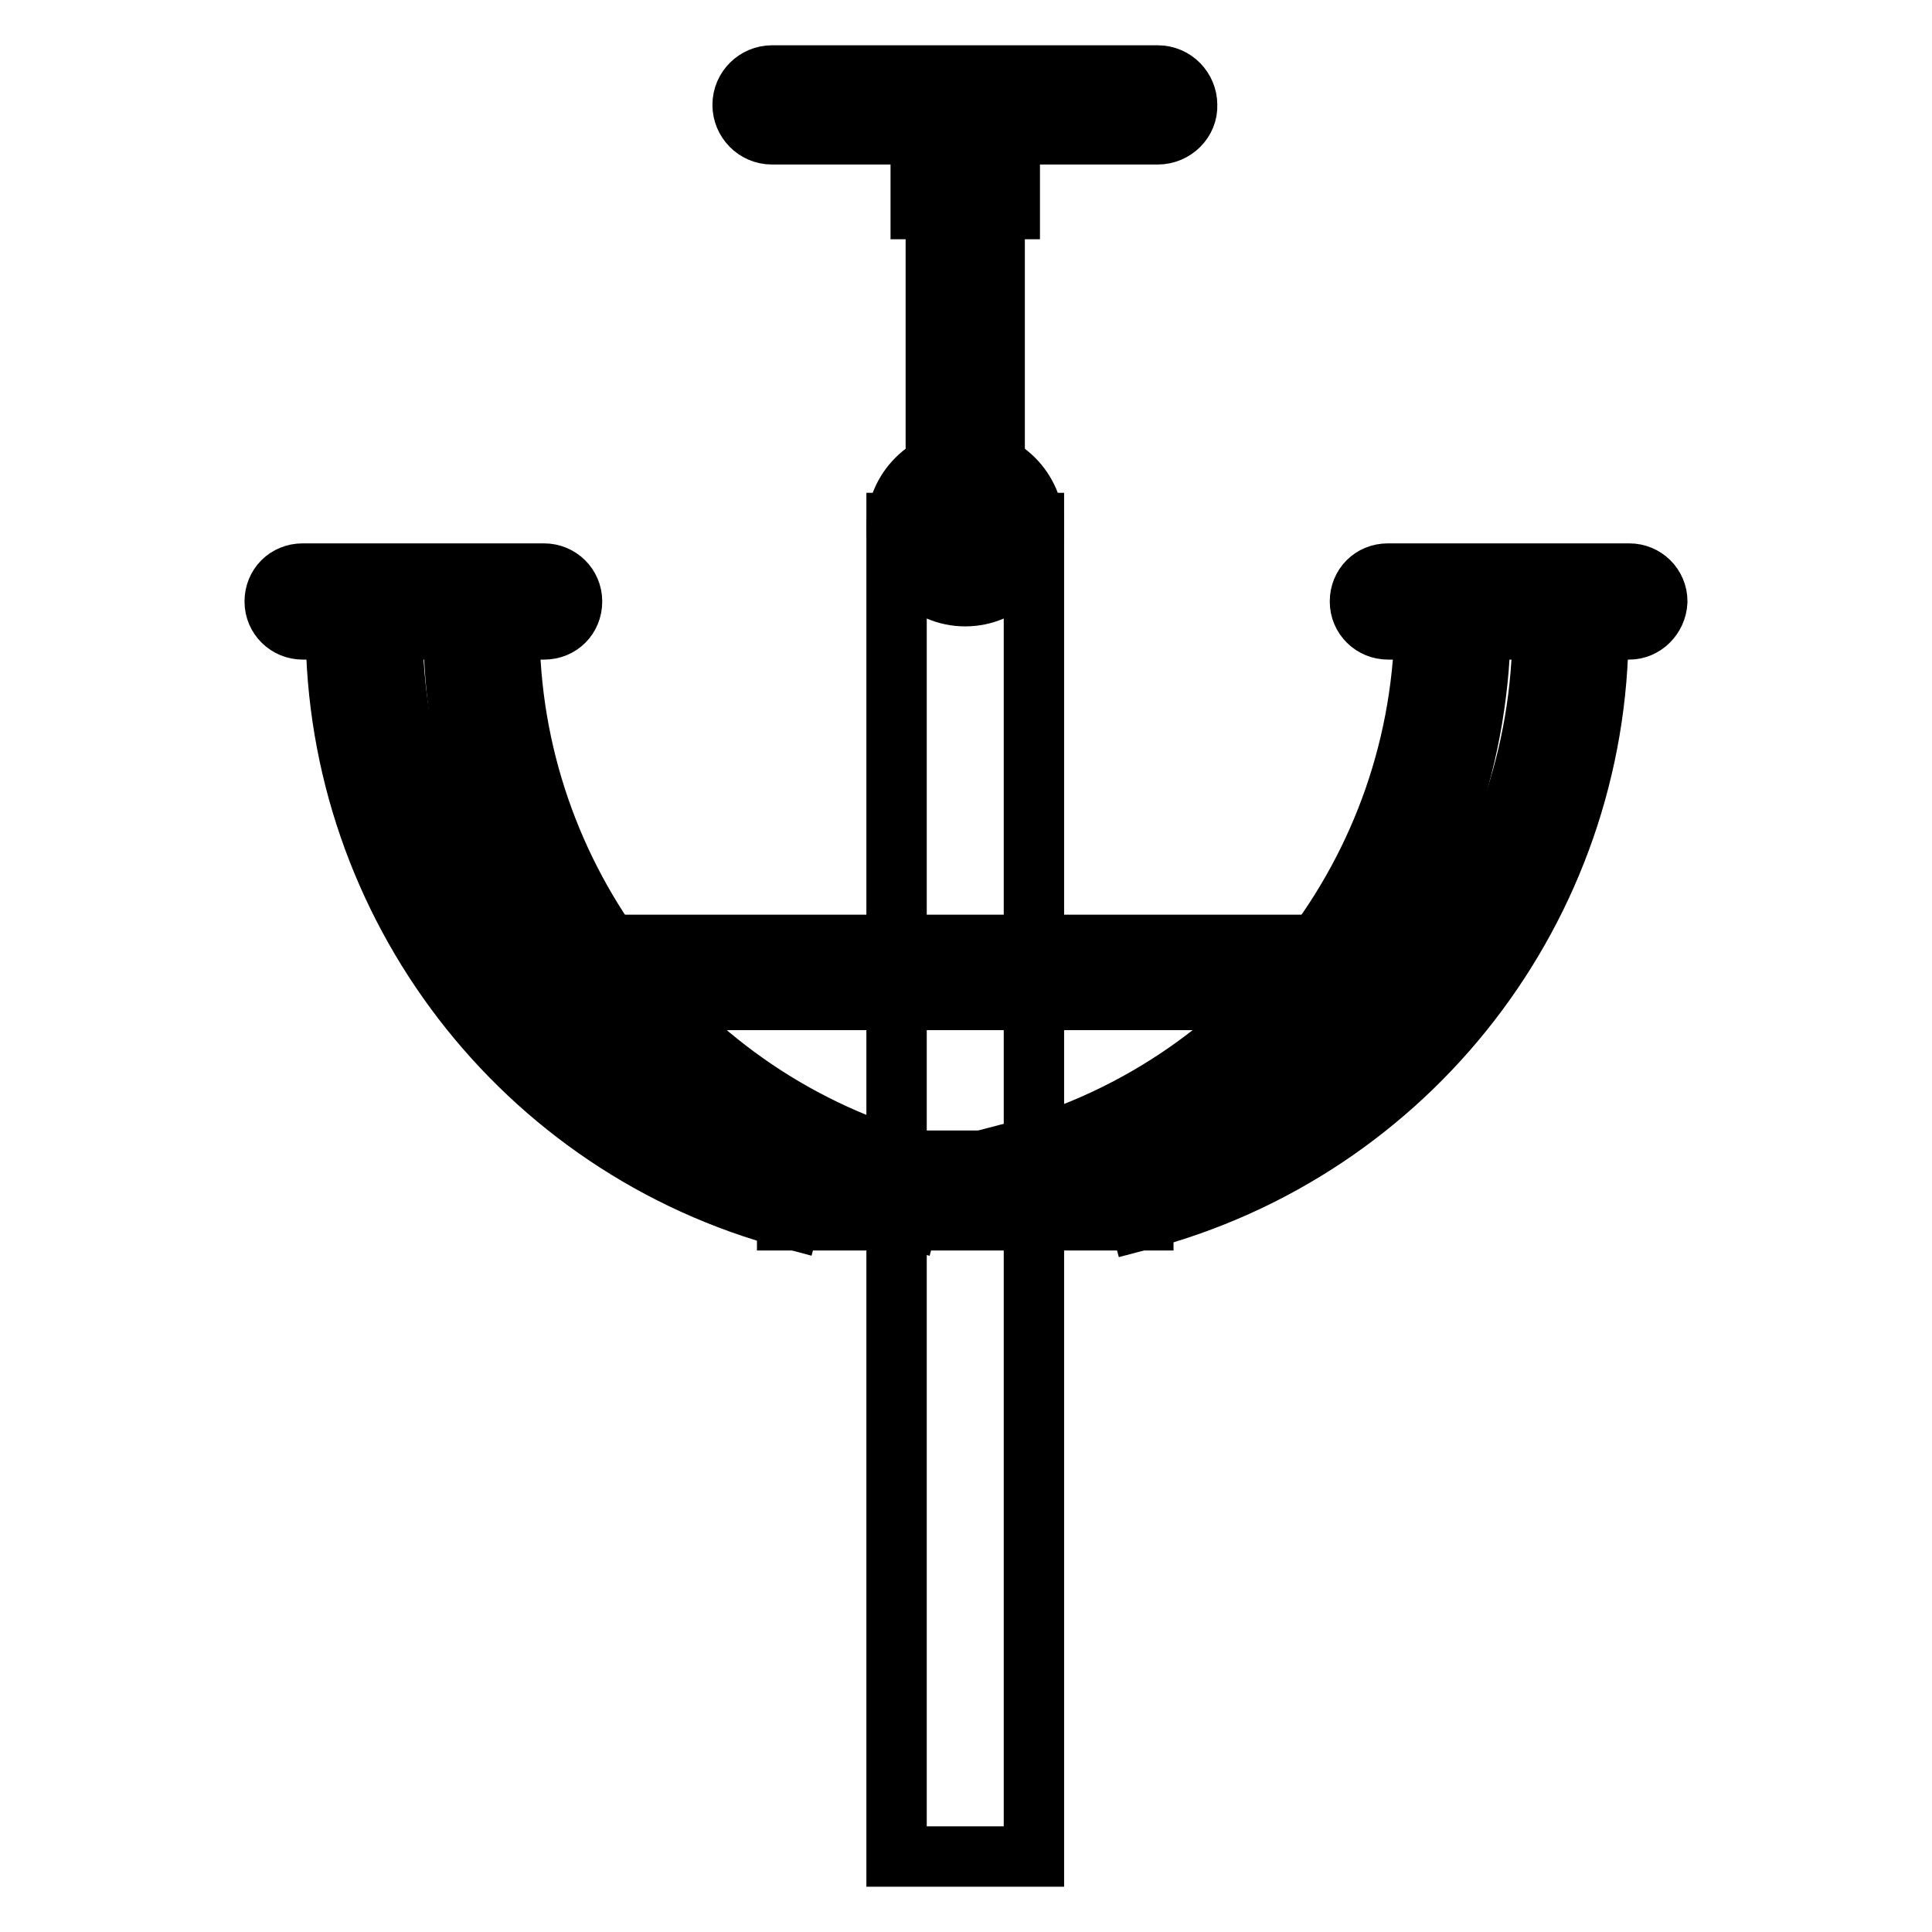
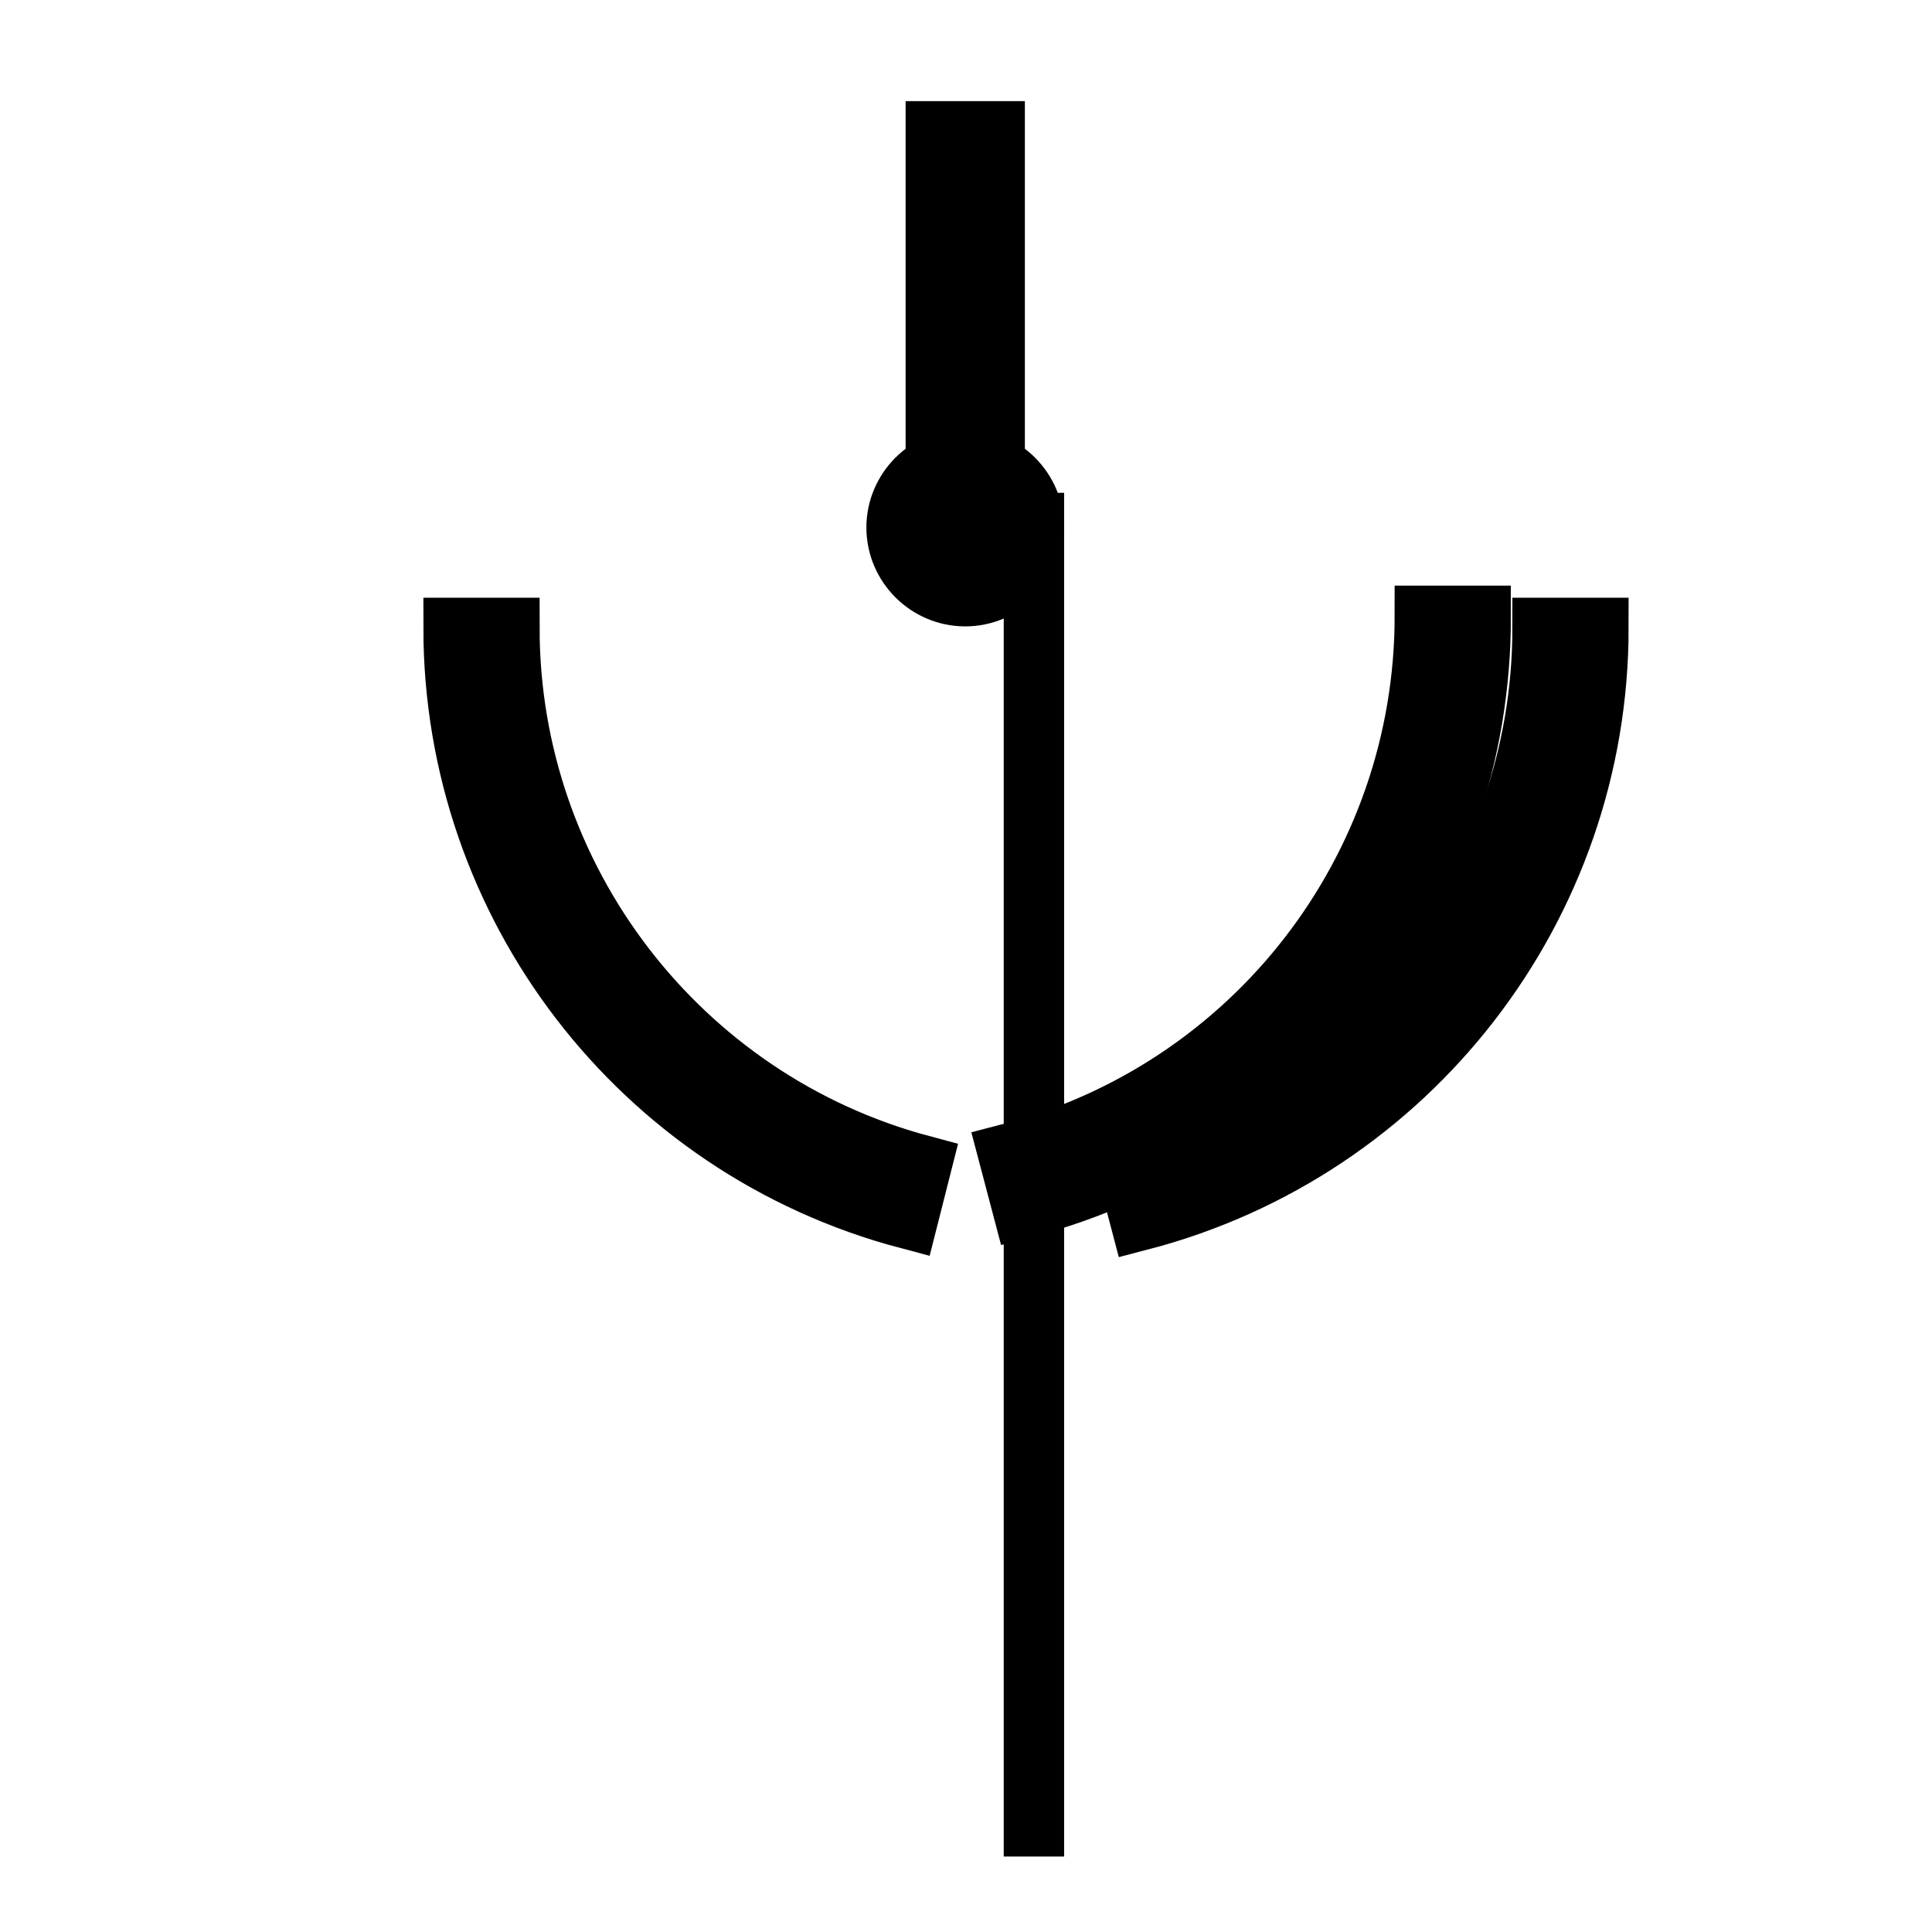
<svg xmlns="http://www.w3.org/2000/svg" version="1.1" x="0px" y="0px" viewBox="0 0 256 256" enable-background="new 0 0 256 256" xml:space="preserve">
  <g>
-     <path stroke-width="8" fill-opacity="0" stroke="#000000" d="M118.8,69.3H137V246h-18.2V69.3z" />
+     <path stroke-width="8" fill-opacity="0" stroke="#000000" d="M118.8,69.3H137V246V69.3z" />
    <path stroke-width="8" fill-opacity="0" stroke="#000000" d="M118.8,69.9c0,5,4.1,9.1,9.1,9.1s9.1-4.1,9.1-9.1c0,0,0,0,0,0c0-5-4.1-9.1-9.1-9.1 C122.9,60.8,118.8,64.9,118.8,69.9z" />
-     <path stroke-width="8" fill-opacity="0" stroke="#000000" d="M104.3,153.8h47.2v7.9h-47.2V153.8z M72.1,83.4h-32c-2,0-3.7-1.6-3.7-3.7s1.6-3.7,3.7-3.7h32 c2,0,3.7,1.6,3.7,3.7C75.8,81.8,74.2,83.4,72.1,83.4z M153.4,17.8h-51.1c-2.2,0-3.9-1.8-3.9-3.9c0-2.2,1.8-3.9,3.9-3.9h51.1 c2.2,0,3.9,1.8,3.9,3.9C157.4,16,155.6,17.8,153.4,17.8z M63.6,125.2h129.1v7.3H63.6V125.2z" />
    <path stroke-width="8" fill-opacity="0" stroke="#000000" d="M131.8,17.4v56.2H124V17.4H131.8z" />
-     <path stroke-width="8" fill-opacity="0" stroke="#000000" d="M133.8,17.5v10.2H122V17.5H133.8z M215.9,83.4h-32c-2,0-3.7-1.6-3.7-3.7s1.6-3.7,3.7-3.7h32 c2,0,3.7,1.6,3.7,3.7C219.5,81.8,217.8,83.4,215.9,83.4z M104.7,161.5c-35.5-9.4-60.2-41.6-60.2-78.3H52 c0,33.3,22.5,62.6,54.6,71.2L104.7,161.5z" />
    <path stroke-width="8" fill-opacity="0" stroke="#000000" d="M120.3,161.5c-35.5-9.4-60.2-41.6-60.2-78.3h7.4c0,33.3,22.5,62.6,54.6,71.2L120.3,161.5z M151.1,161.7 l-1.9-7.2c32.5-8.4,55.2-37.7,55.2-71.3h7.4C211.8,120.1,186.8,152.4,151.1,161.7z" />
    <path stroke-width="8" fill-opacity="0" stroke="#000000" d="M135.5,160.1l-1.9-7.2c32.5-8.4,55.2-37.7,55.2-71.3h7.4C196.3,118.6,171.3,150.8,135.5,160.1z" />
  </g>
</svg>